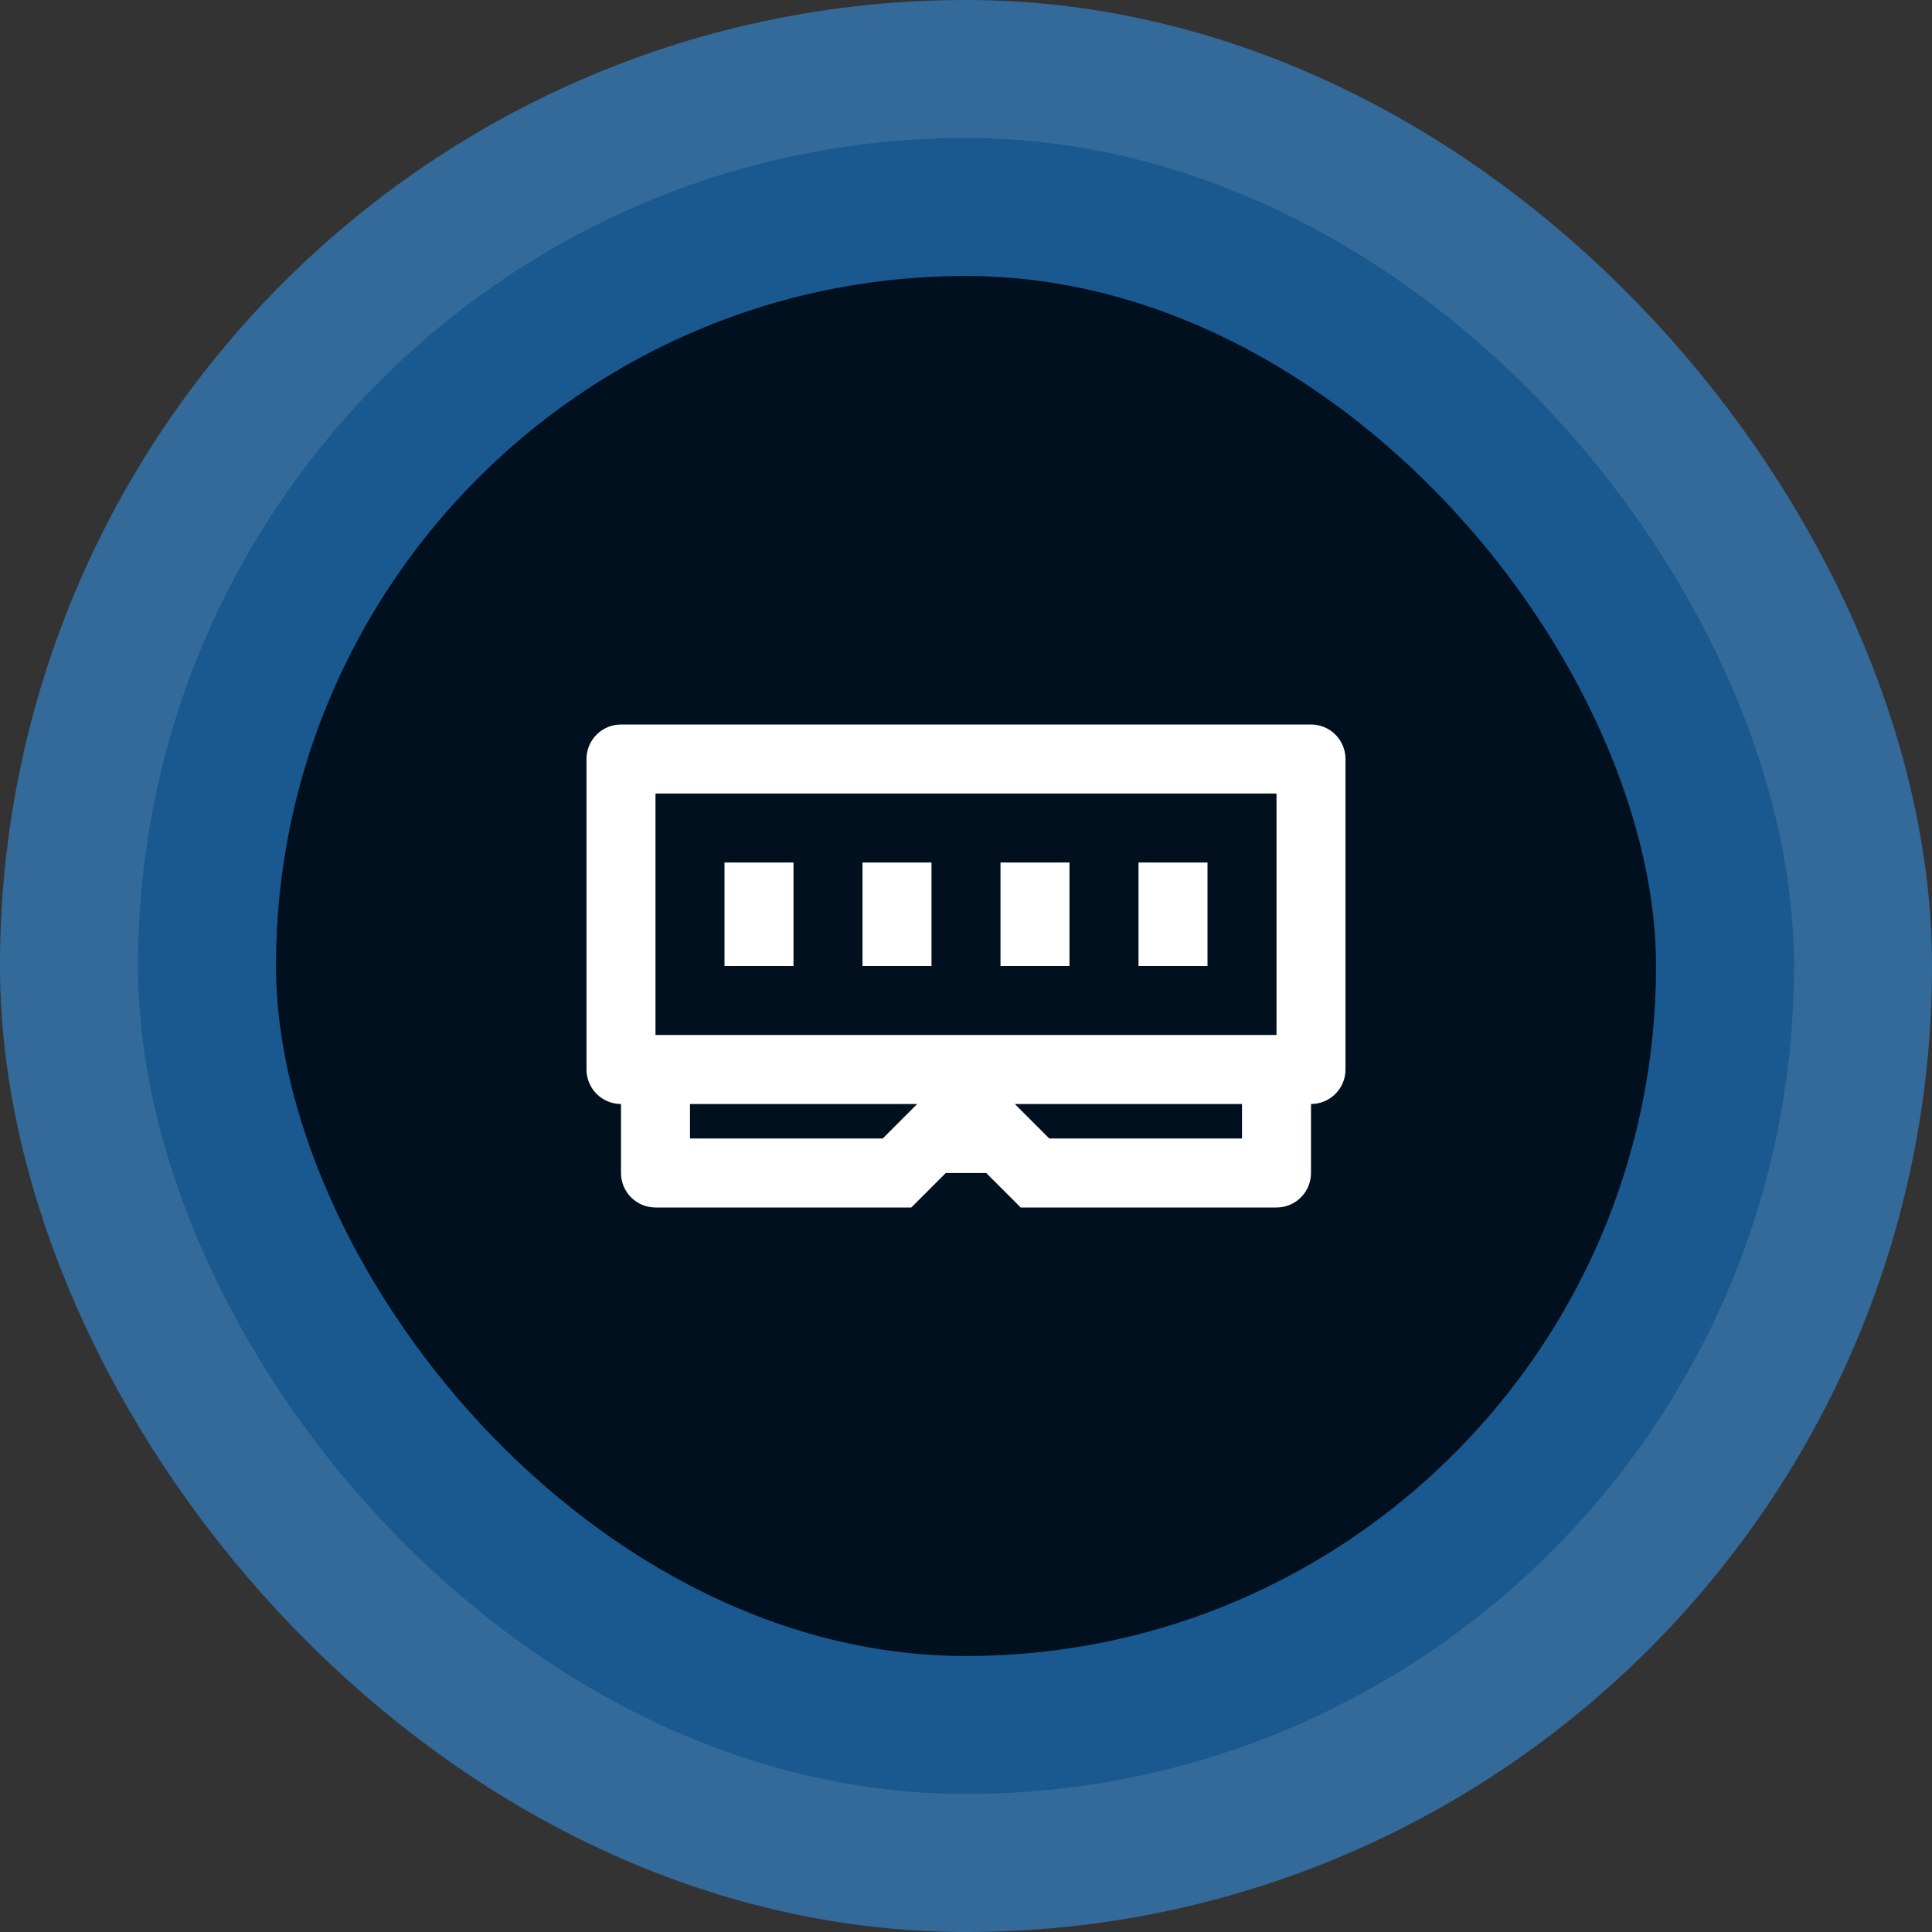
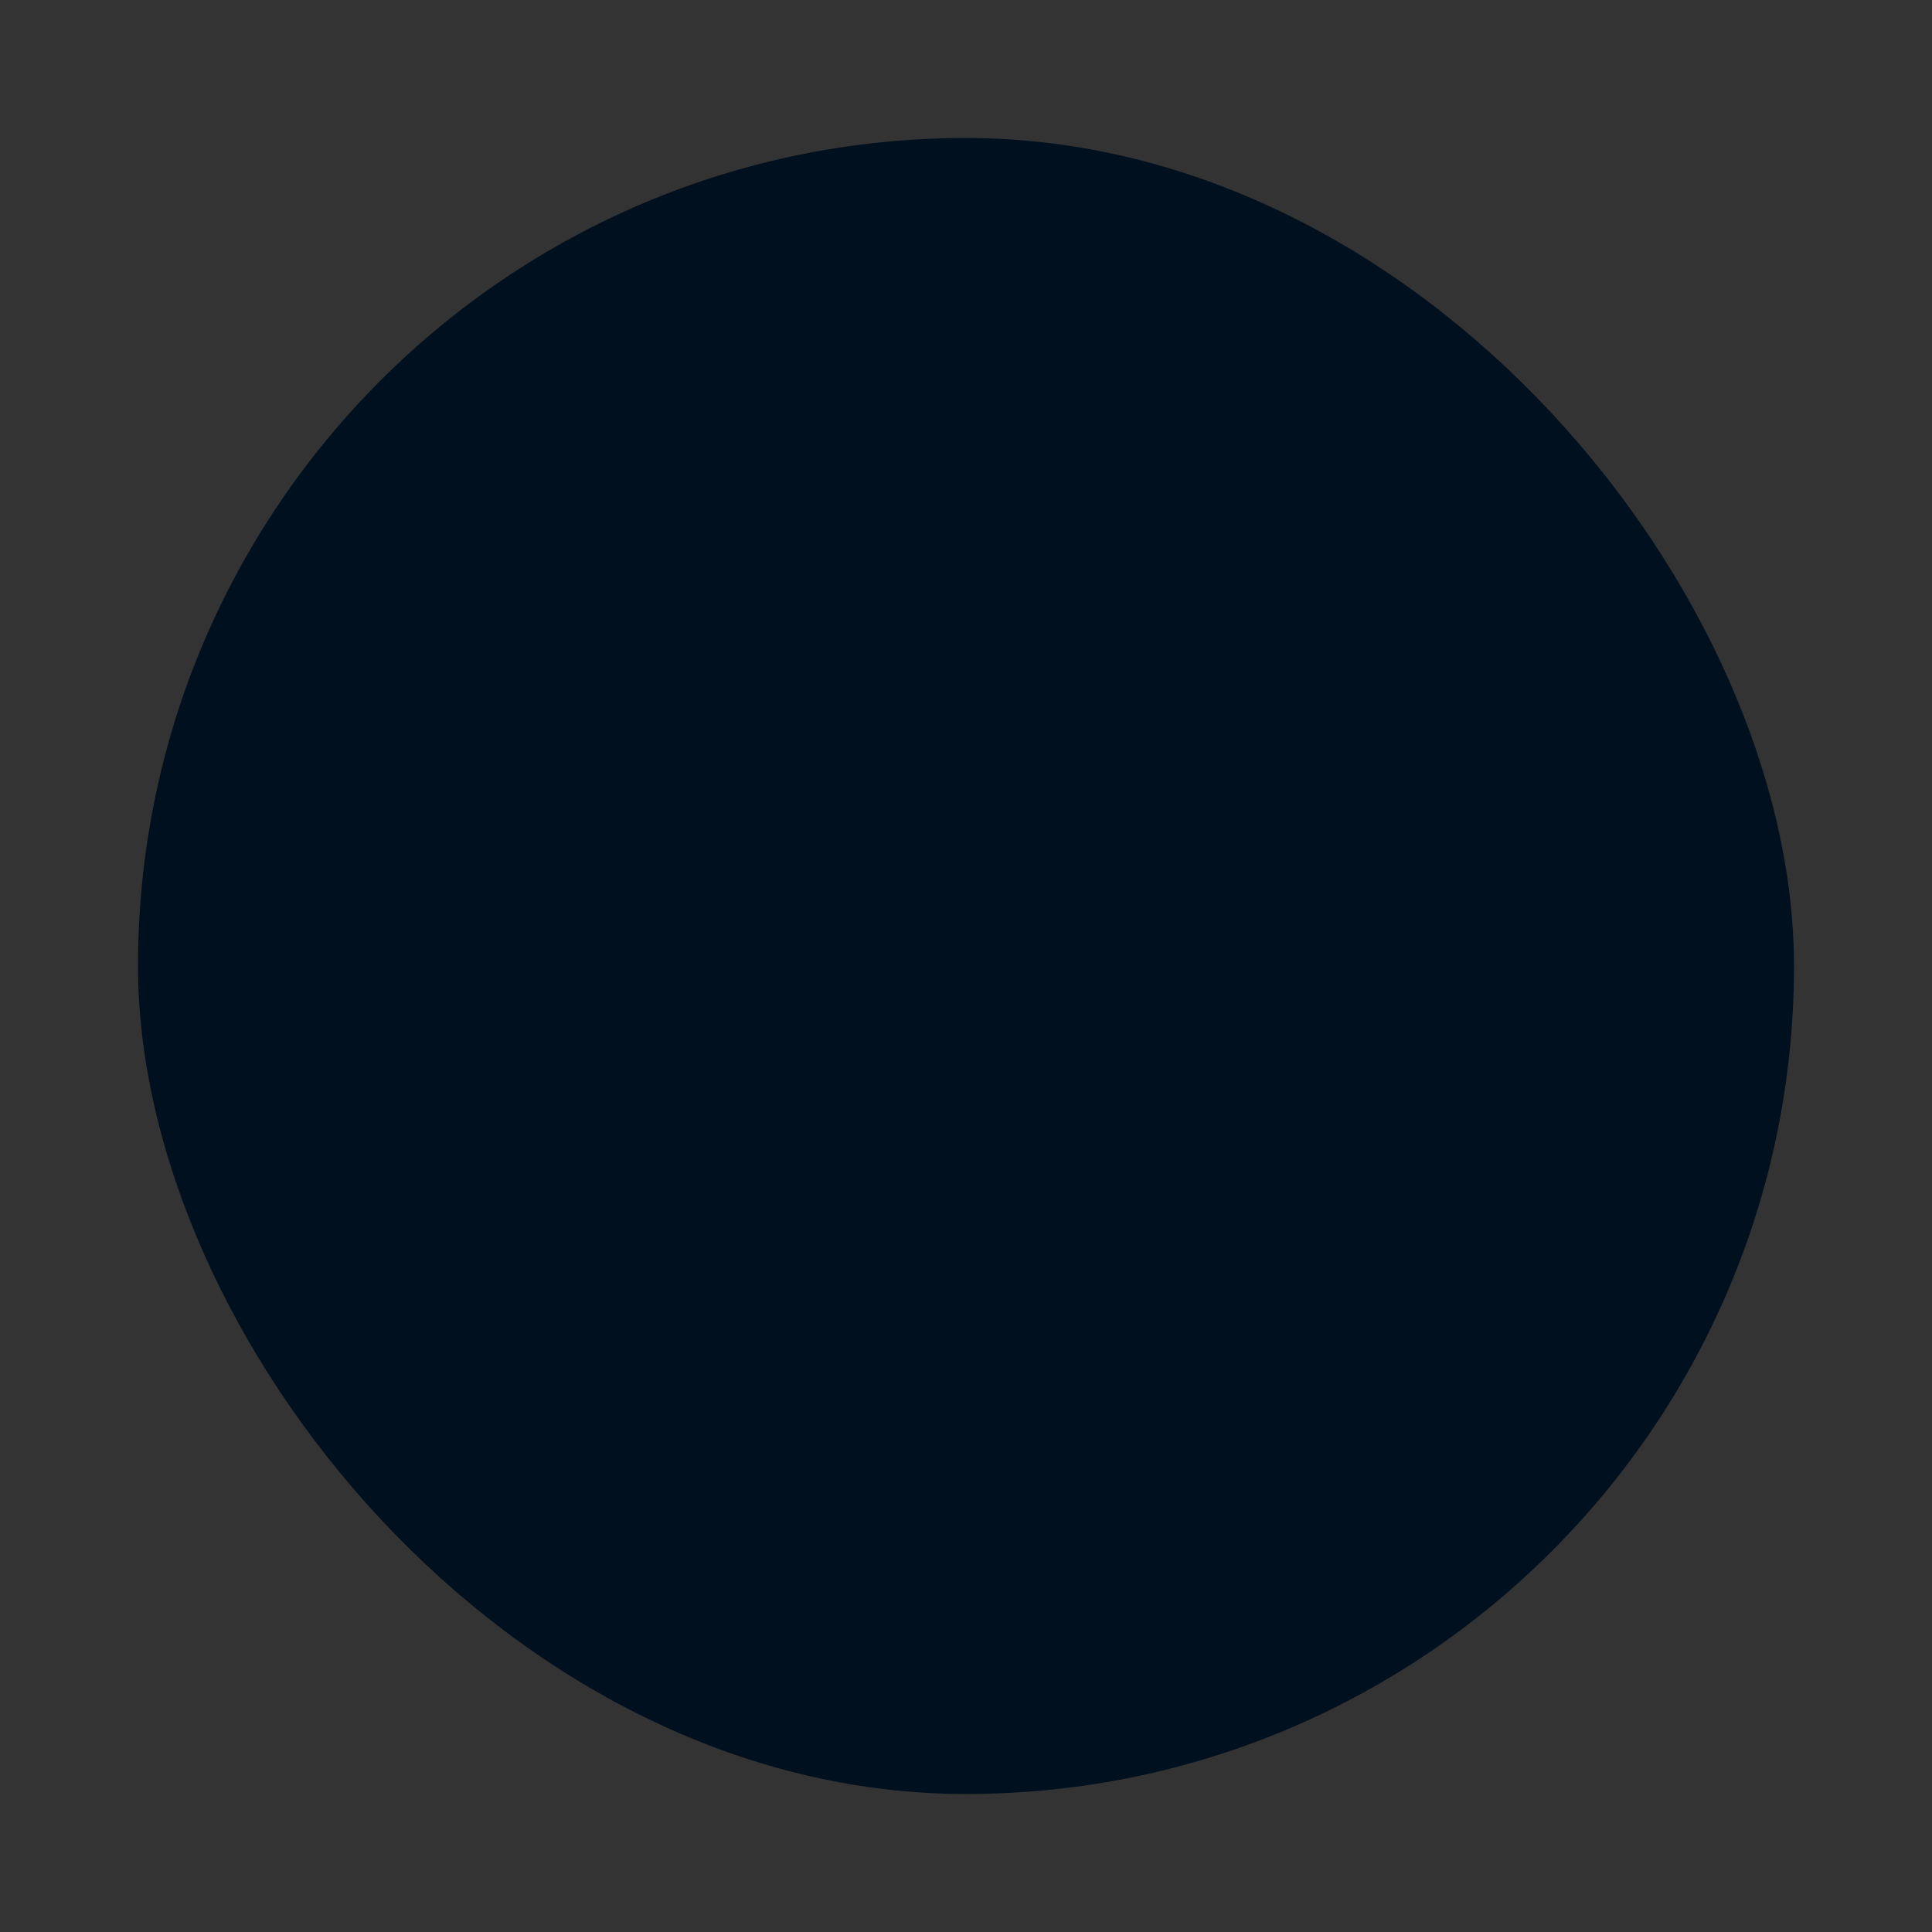
<svg xmlns="http://www.w3.org/2000/svg" width="56" height="56" viewBox="0 0 56 56" fill="none">
  <rect x="0" y="0" width="56" height="56" fill="#333333" stroke="none" />
  <rect x="4" y="4" width="48" height="48" rx="24" fill="#00101F" />
-   <rect x="4" y="4" width="48" height="48" rx="24" stroke="#34A3FF" stroke-opacity="0.5" stroke-width="8" />
-   <path d="M18 21C17.735 21 17.48 21.105 17.293 21.293C17.105 21.48 17 21.735 17 22V31C17 31.265 17.105 31.52 17.293 31.707C17.48 31.895 17.735 32 18 32V34C18 34.265 18.105 34.52 18.293 34.707C18.48 34.895 18.735 35 19 35H26.414L27.414 34H28.586L29.586 35H37C37.265 35 37.52 34.895 37.707 34.707C37.895 34.52 38 34.265 38 34V32C38.265 32 38.52 31.895 38.707 31.707C38.895 31.52 39 31.265 39 31V22C39 21.735 38.895 21.48 38.707 21.293C38.52 21.105 38.265 21 38 21H18ZM36 32V33H30.414L29.414 32H36ZM26.586 32L25.586 33H20V32H26.586ZM19 30V23H37V30H19ZM21 25H23V28H21V25ZM27 25H25V28H27V25ZM29 25H31V28H29V25ZM35 25H33V28H35V25Z" fill="white" />
</svg>